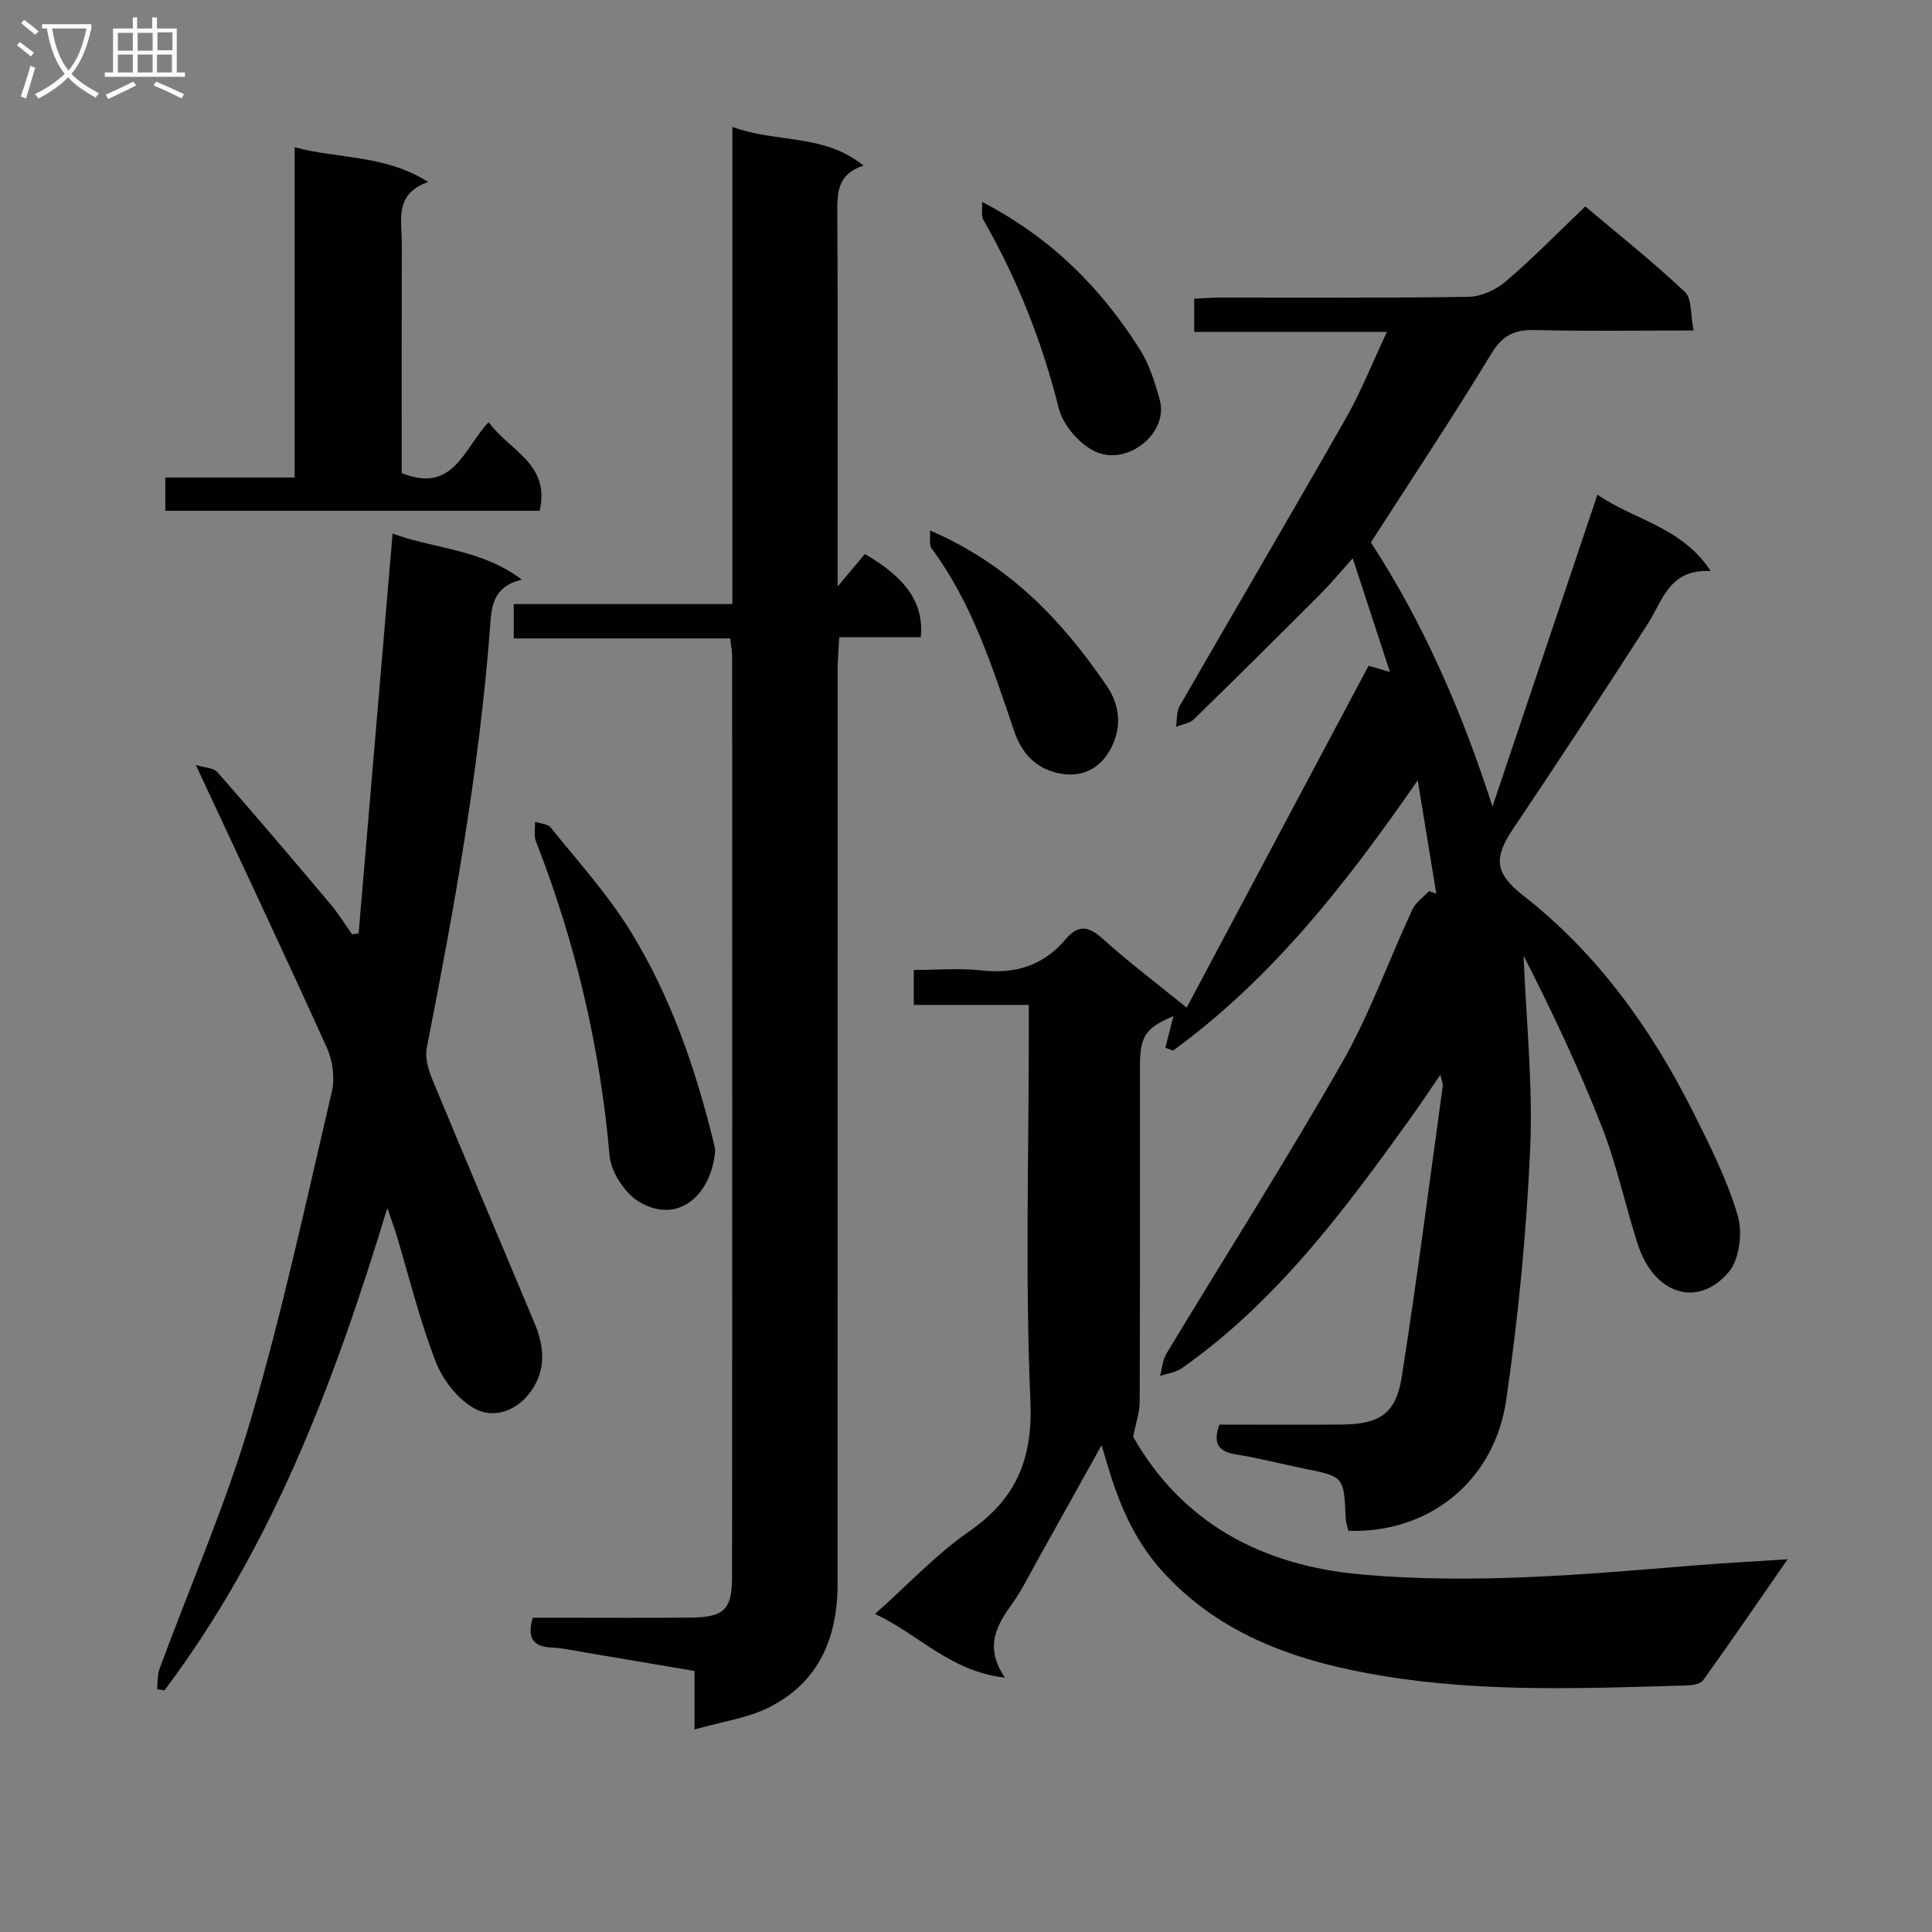
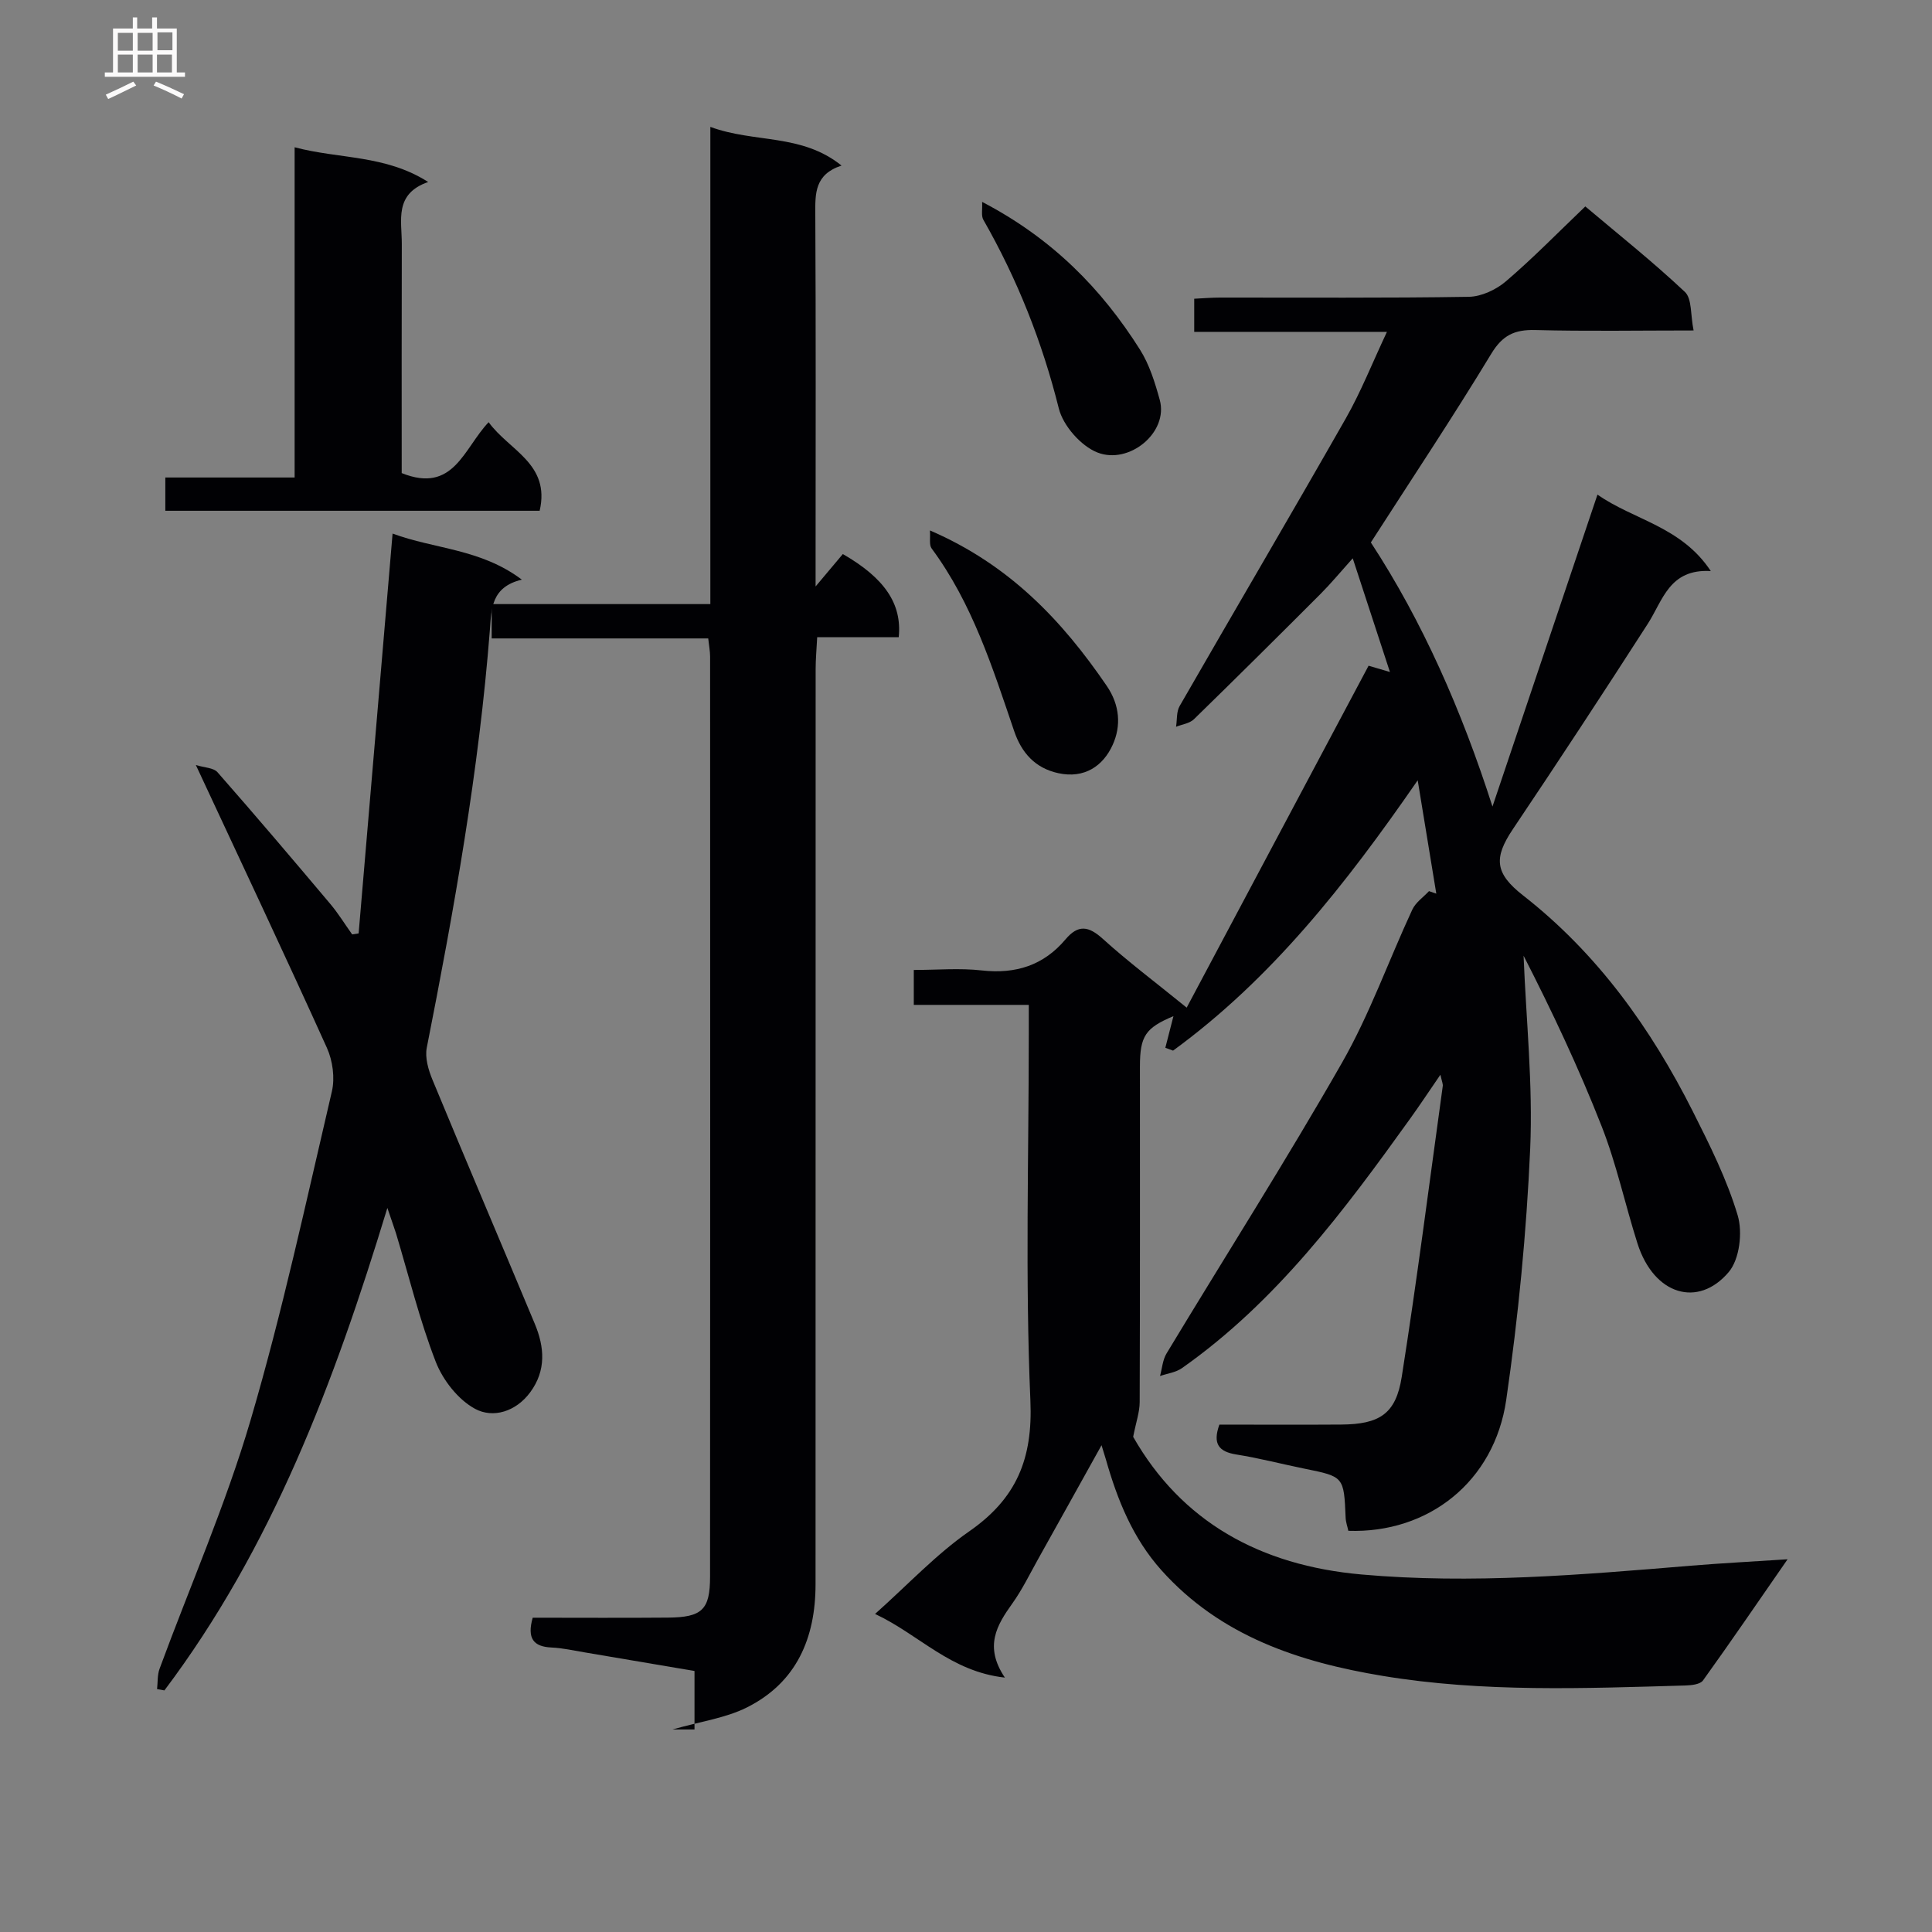
<svg xmlns="http://www.w3.org/2000/svg" enable-background="new 0 0 400 400" viewBox="0 0 400 400">
  <rect x="0" y="0" width="400" height="400" fill="#808080" stroke="none" />
  <g fill="#010104">
    <path d="m298.22 222.51c-2.39 3.48-4.26 6.31-6.23 9.05-13.71 19.1-27.73 37.94-47.27 51.69-1.27.9-3.02 1.11-4.55 1.64.43-1.57.54-3.33 1.35-4.67 12.11-20.07 24.71-39.85 36.33-60.2 5.74-10.05 9.65-21.14 14.55-31.69.69-1.49 2.28-2.57 3.46-3.83.5.17 1 .35 1.51.52-1.19-7.27-2.39-14.55-3.85-23.47-15 21.71-30.35 41.16-50.65 55.97-.53-.2-1.07-.39-1.6-.59.59-2.29 1.18-4.58 1.68-6.55-5.78 2.44-6.94 4.09-6.94 10.43 0 23.16.03 46.32-.05 69.49-.01 2.08-.76 4.15-1.35 7.18 10 17.53 26.21 26.63 47.28 28.5 22.85 2.03 45.51.06 68.22-1.82 6.27-.52 12.57-.84 19.99-1.33-6.18 8.91-11.75 17.08-17.52 25.1-.58.8-2.36.99-3.6 1.03-20.94.6-41.93 1.46-62.69-1.98-17.27-2.86-33.59-8.21-45.83-21.88-5.92-6.61-9.12-14.57-11.5-22.95-.22-.76-.47-1.52-.9-2.93-4.61 8.28-8.89 16-13.2 23.7-1.7 3.05-3.24 6.22-5.26 9.05-3.21 4.49-5.9 8.9-1.55 15.36-11.27-1.25-17.72-8.89-26.88-13.18 6.83-6.08 12.63-12.33 19.47-17.08 9.8-6.8 13.22-15.01 12.69-27.13-1.09-25.28-.33-50.64-.33-75.97 0-1.8 0-3.6 0-5.92-8.11 0-15.85 0-23.81 0 0-2.59 0-4.65 0-7.23 4.86 0 9.53-.42 14.1.1 7 .78 12.77-1.05 17.3-6.42 2.64-3.14 4.79-2.79 7.75-.11 5.17 4.69 10.78 8.89 17.35 14.23 12.61-23.71 25.04-47.07 37.66-70.79.62.18 2.12.62 4.42 1.3-2.62-8-5.02-15.34-7.7-23.54-2.53 2.82-4.48 5.18-6.63 7.34-8.7 8.71-17.44 17.39-26.26 25.99-.89.86-2.44 1.05-3.69 1.55.23-1.44.06-3.11.74-4.29 11.43-19.88 23.07-39.65 34.42-59.58 3.11-5.47 5.44-11.38 8.5-17.89-13.55 0-26.57 0-39.9 0 0-2.61 0-4.51 0-6.86 1.82-.09 3.59-.24 5.36-.24 17.16-.02 34.33.12 51.49-.16 2.61-.04 5.65-1.47 7.68-3.2 5.56-4.75 10.69-10.01 16.44-15.51 6.63 5.6 13.89 11.37 20.62 17.7 1.49 1.4 1.14 4.76 1.8 7.98-11.56 0-22.18.19-32.78-.09-4.28-.11-6.78 1.06-9.12 4.93-7.92 13.07-16.4 25.8-24.92 39.05 10.71 16.38 18.82 34.83 25.18 54.68 7.18-21.33 14.36-42.67 21.74-64.59 7.47 5.26 17.34 6.57 23.46 15.83-8.6-.49-9.91 6.05-13.05 10.93-9.17 14.26-18.47 28.43-27.92 42.5-4.04 6.01-3.72 9.17 2.11 13.73 15.39 12.02 26.46 27.49 35.16 44.75 3.51 6.97 7.05 14.06 9.27 21.49 1.05 3.51.39 9.09-1.86 11.74-6.31 7.46-15.48 4.78-18.89-5.93-2.56-8.05-4.33-16.4-7.41-24.24-4.75-12.11-10.32-23.91-16.17-35.33.53 13.32 1.95 26.68 1.37 39.94-.77 17.38-2.46 34.79-4.96 52.01-2.46 16.96-16.13 27.68-32.69 27.12-.18-.86-.52-1.77-.56-2.7-.36-8.53-.35-8.51-8.49-10.16-4.72-.96-9.38-2.19-14.13-2.94-3.63-.58-4.96-2.18-3.52-6.19 8.28 0 16.75.05 25.21-.01 7.94-.06 11.34-2.18 12.55-9.91 3.15-19.99 5.71-40.07 8.48-60.12.09-.43-.14-.88-.48-2.4z" />
-     <path d="m143.79 358.07c0-5.04 0-8.34 0-12.11-7.73-1.31-15.22-2.59-22.72-3.85-2.29-.38-4.58-.91-6.88-1.01-3.75-.17-5.11-1.88-3.9-6.17h4.56c9.33 0 18.67.06 28-.02 7.05-.06 8.72-1.61 8.72-8.46.04-63.5.03-126.99.01-190.49 0-1.13-.23-2.26-.39-3.78-14.95 0-29.71 0-44.83 0 0-2.46 0-4.51 0-7.11h45.27c0-32.94 0-65.34 0-98.8 9.16 3.39 18.86 1.32 27.16 8.01-5.55 1.81-5.46 5.76-5.43 10.03.13 23.5.06 47 .06 70.5v6.61c2.52-2.99 4.08-4.85 5.64-6.71 8.61 4.96 12.28 10.28 11.57 17.21-5.39 0-10.84 0-16.88 0-.12 2.44-.32 4.52-.32 6.59-.02 63.16-.01 126.33-.02 189.49 0 11.14-3.93 20.37-14.24 25.52-4.43 2.21-9.62 2.9-15.38 4.55z" />
+     <path d="m143.79 358.07c0-5.04 0-8.34 0-12.11-7.73-1.31-15.22-2.59-22.72-3.85-2.29-.38-4.58-.91-6.88-1.01-3.75-.17-5.11-1.88-3.9-6.17c9.33 0 18.67.06 28-.02 7.05-.06 8.72-1.61 8.72-8.46.04-63.5.03-126.99.01-190.49 0-1.13-.23-2.26-.39-3.78-14.95 0-29.71 0-44.83 0 0-2.46 0-4.51 0-7.11h45.27c0-32.94 0-65.34 0-98.8 9.16 3.39 18.86 1.32 27.16 8.01-5.55 1.81-5.46 5.76-5.43 10.03.13 23.5.06 47 .06 70.5v6.61c2.52-2.99 4.08-4.85 5.64-6.71 8.61 4.96 12.28 10.28 11.57 17.21-5.39 0-10.84 0-16.88 0-.12 2.44-.32 4.52-.32 6.59-.02 63.16-.01 126.33-.02 189.49 0 11.14-3.93 20.37-14.24 25.52-4.43 2.21-9.62 2.9-15.38 4.55z" />
    <path d="m80.2 250.09c-11.06 36.34-23.92 70.34-46.16 99.89-.51-.09-1.02-.18-1.52-.27.16-1.41.04-2.93.52-4.22 6.31-17.14 13.69-33.95 18.83-51.43 6.59-22.41 11.51-45.31 16.84-68.08.66-2.81.17-6.38-1.03-9.04-8.69-19.22-17.69-38.29-27.13-58.55 1.76.55 3.65.55 4.48 1.49 7.89 8.98 15.63 18.1 23.33 27.24 1.67 1.98 3.04 4.22 4.55 6.34.45-.07.89-.14 1.34-.21 2.32-27.35 4.65-54.69 7.03-82.78 8.72 3.23 18.25 3.13 26.76 9.54-6.37 1.51-6.29 6.12-6.61 10.32-2.26 29.18-7.41 57.91-13.07 86.58-.41 2.07.33 4.6 1.18 6.65 6.98 16.88 14.16 33.68 21.19 50.54 2 4.8 2.39 9.62-.95 14.15-2.97 4.03-7.69 5.44-11.41 3.44-3.51-1.89-6.68-5.95-8.16-9.76-3.35-8.64-5.55-17.72-8.23-26.61-.41-1.28-.87-2.53-1.78-5.23z" />
    <path d="m83.17 97.95c10.77 4.32 12.82-5.11 18-10.54 4.21 5.85 12.82 8.58 10.56 18.34-25.78 0-51.49 0-77.5 0 0-2.2 0-4.25 0-6.89h26.77c0-22.96 0-45.34 0-68.37 9.3 2.47 18.74 1.52 27.65 7.19-7.11 2.46-5.44 7.99-5.46 12.87-.05 15.78-.02 31.57-.02 47.4z" />
-     <path d="m148.08 238.04c-.58 8.77-7.2 15.62-15.52 10.93-3.04-1.72-6.05-6.2-6.35-9.65-1.94-22.31-6.97-43.81-15.06-64.64-.18-.46-.39-.95-.41-1.43-.05-1.03.02-2.07.05-3.1 1.1.37 2.61.41 3.22 1.17 5.6 6.98 11.69 13.68 16.38 21.24 8.36 13.48 13.54 28.4 17.31 43.78.15.64.29 1.29.38 1.7z" />
    <path d="m203.34 41.8c14.55 7.59 24.72 17.99 32.67 30.57 1.96 3.1 3.11 6.82 4.1 10.4 1.87 6.78-6.35 13.5-12.91 10.91-3.41-1.35-7.08-5.53-7.98-9.1-3.45-13.81-8.6-26.79-15.64-39.1-.46-.83-.16-2.09-.24-3.68z" />
    <path d="m192.53 109.82c16.47 7.1 27.37 18.66 36.6 32.17 2.75 4.02 3 8.32 1.25 12.2-1.98 4.41-5.87 7.06-11.26 5.89-4.81-1.04-7.62-4.23-9.14-8.69-4.48-13.16-8.66-26.44-17.09-37.83-.56-.74-.24-2.13-.36-3.74z" />
  </g>
-   <path d="m6.4 11.7c-1-.8-1.9-1.6-2.9-2.3l.6-.7c.9.7 1.9 1.4 2.9 2.2zm-2.1 8.3c.7-2.1 1.4-4.2 2-6.4.2.1.6.3 1 .4-.7 2.3-1.3 4.4-1.9 6.4zm3-12.8c-1.1-.9-2.1-1.7-2.9-2.4l.6-.7c1 .8 2 1.5 3 2.4zm1.4-1.3v-.9h10.2v.9c-.9 4.2-2.3 7.3-4.1 9.4 1.3 1.4 3.2 2.7 5.7 4-.2.2-.4.5-.7.9-2.5-1.4-4.4-2.7-5.7-4.2-1.4 1.5-3.5 3-6.1 4.4 0 0 0 0-.1-.1-.3-.4-.5-.7-.7-.8 2.7-1.3 4.7-2.8 6.2-4.2-1.8-2.2-3-5.3-3.7-9.4zm9.2 0h-7.1c.6 3.8 1.7 6.7 3.4 8.7 1.7-2 2.9-4.8 3.7-8.7z" fill="#fbfafa" />
  <path d="m31.6 3.6h.9v2.3h4.1v9.1h1.7v.9h-16.6v-.9h1.7v-9.1h4.1v-2.3h.9v2.3h3.1v-2.3zm-4 13.3.6.8c-1.9.9-3.8 1.9-5.8 2.8-.2-.3-.3-.6-.5-.9 2-.9 3.9-1.8 5.7-2.7zm-3.2-10.1v3.7h3.1v-3.7zm0 4.5v3.7h3.1v-3.7zm4.1-4.5v3.7h3.1v-3.7zm0 4.5v3.7h3.1v-3.7zm9.1 9.1c-2.1-1.1-4.1-2-5.8-2.7l.5-.8c2.2.9 4.1 1.8 5.8 2.6zm-1.9-13.7h-3.1v3.7h3.1v-3.6zm-3.2 4.6v3.7h3.1v-3.7z" fill="#fbfafa" />
</svg>